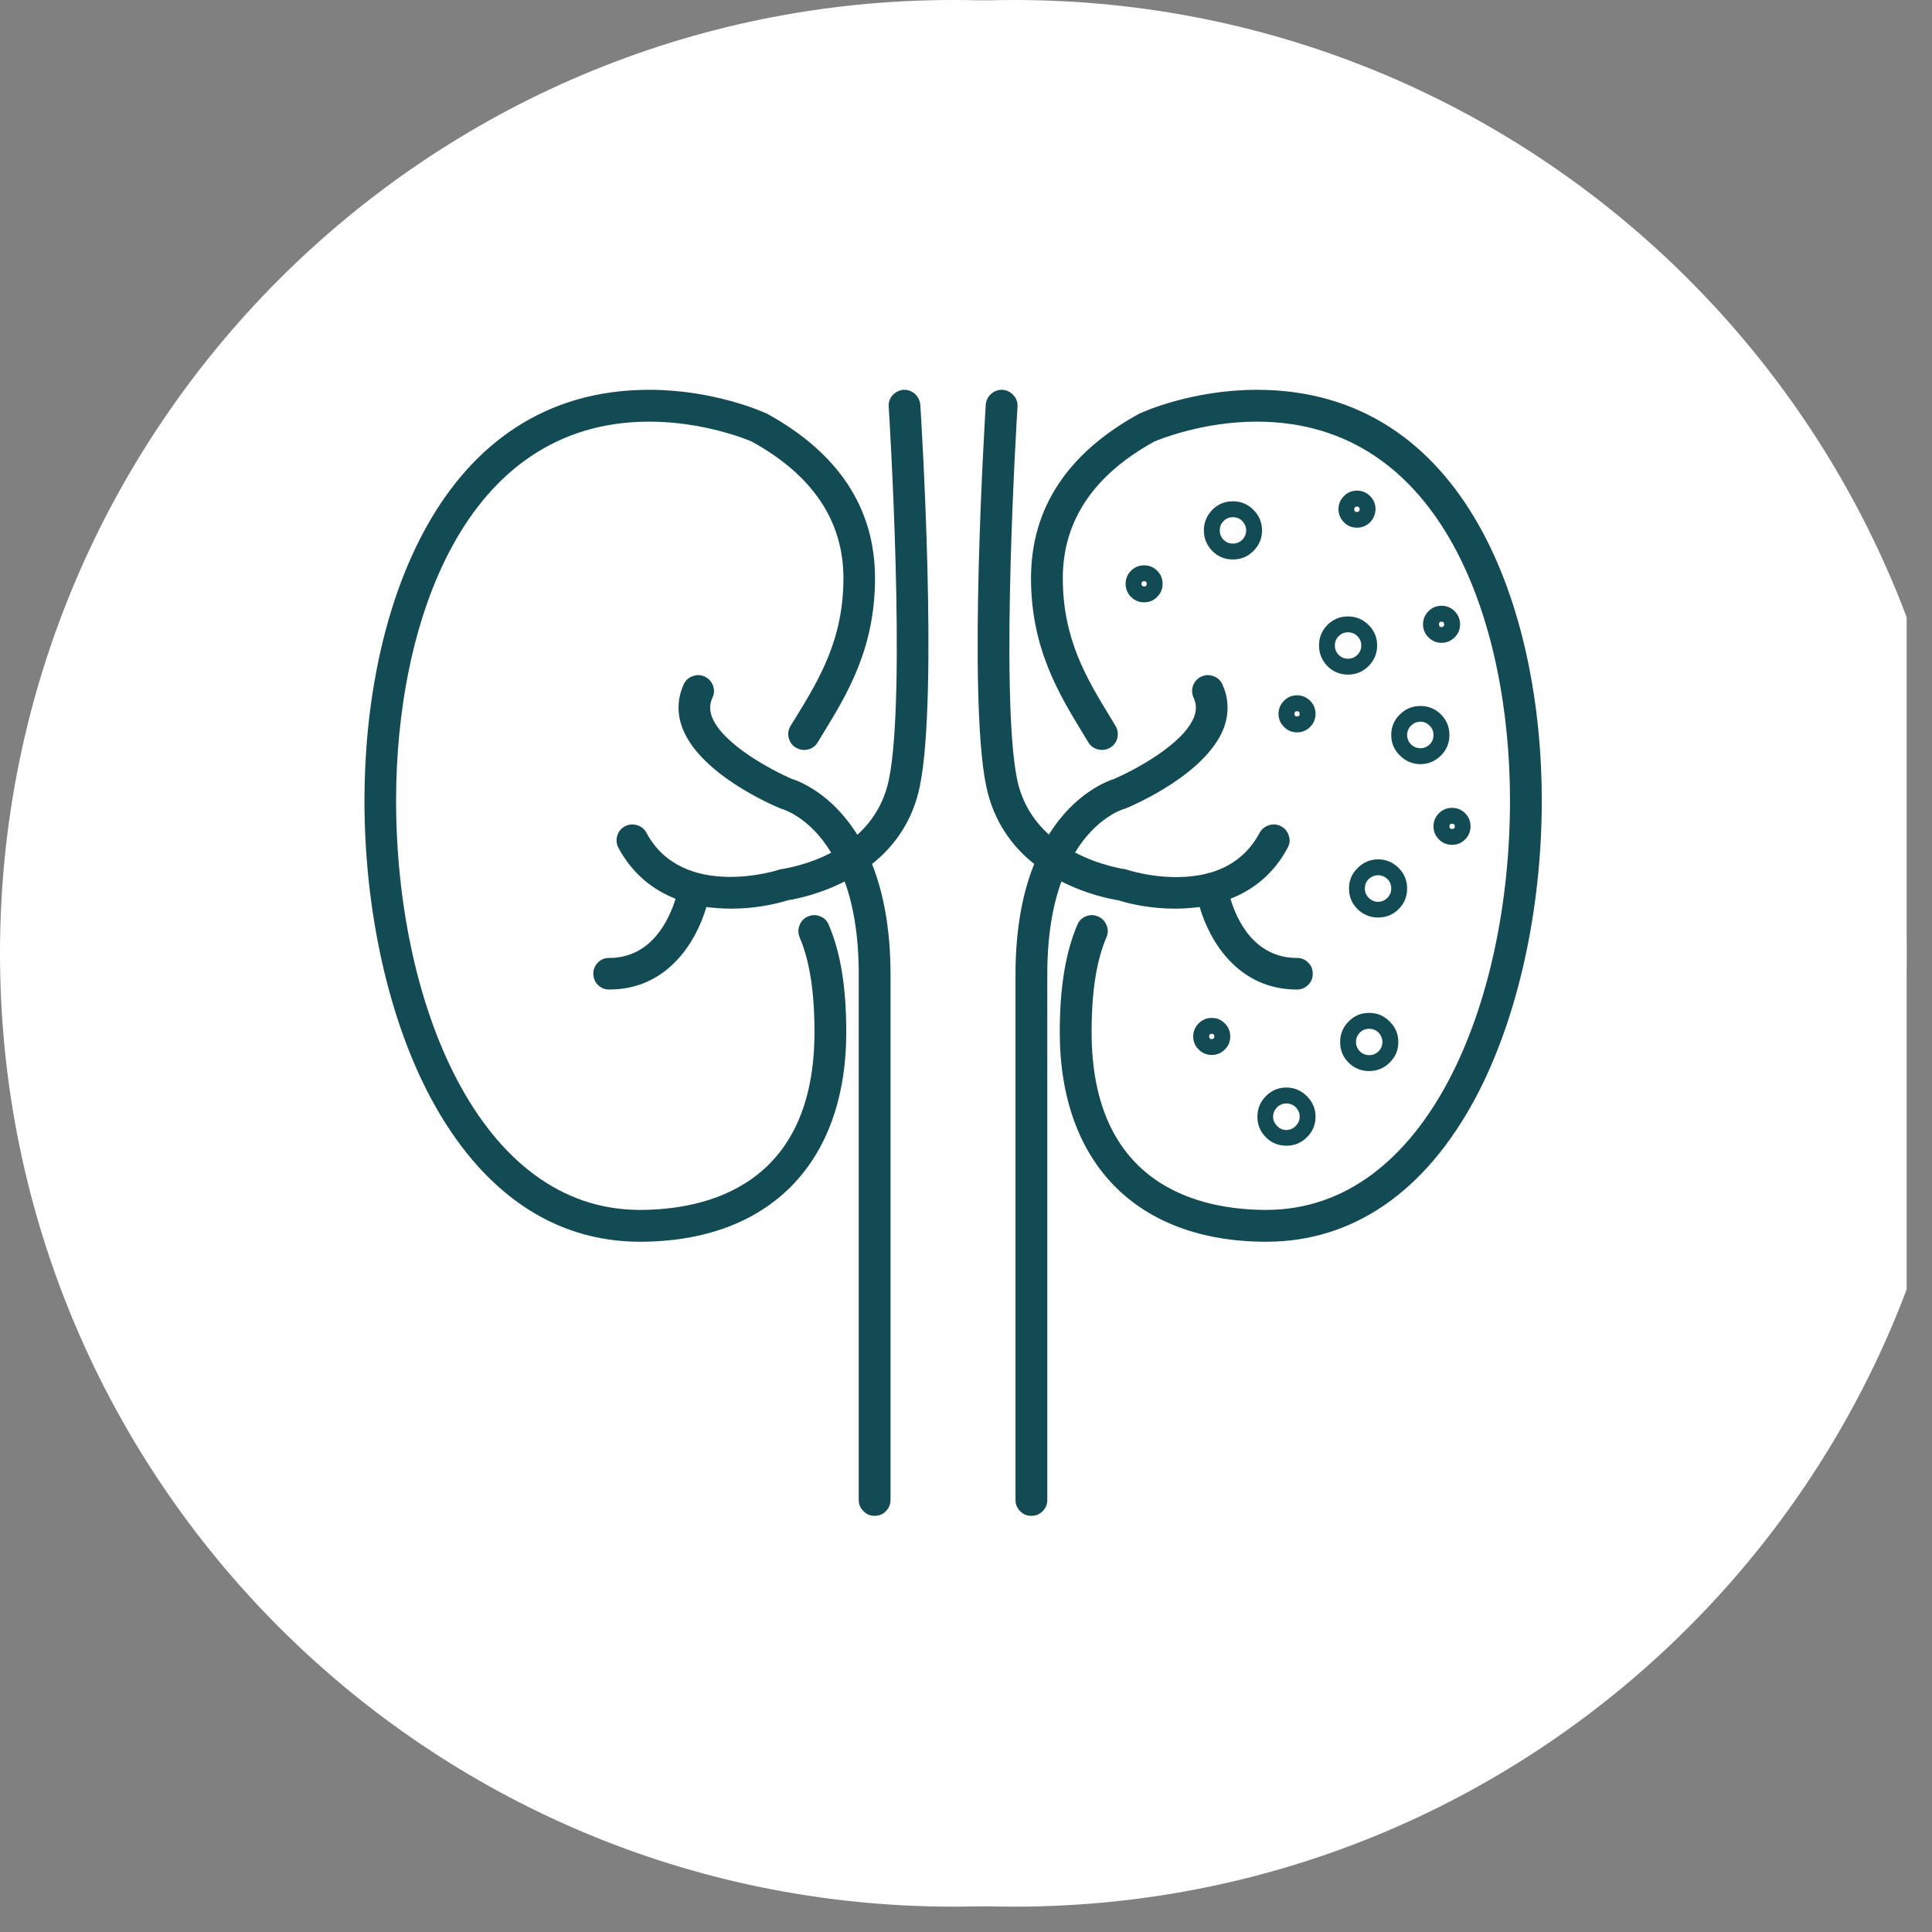
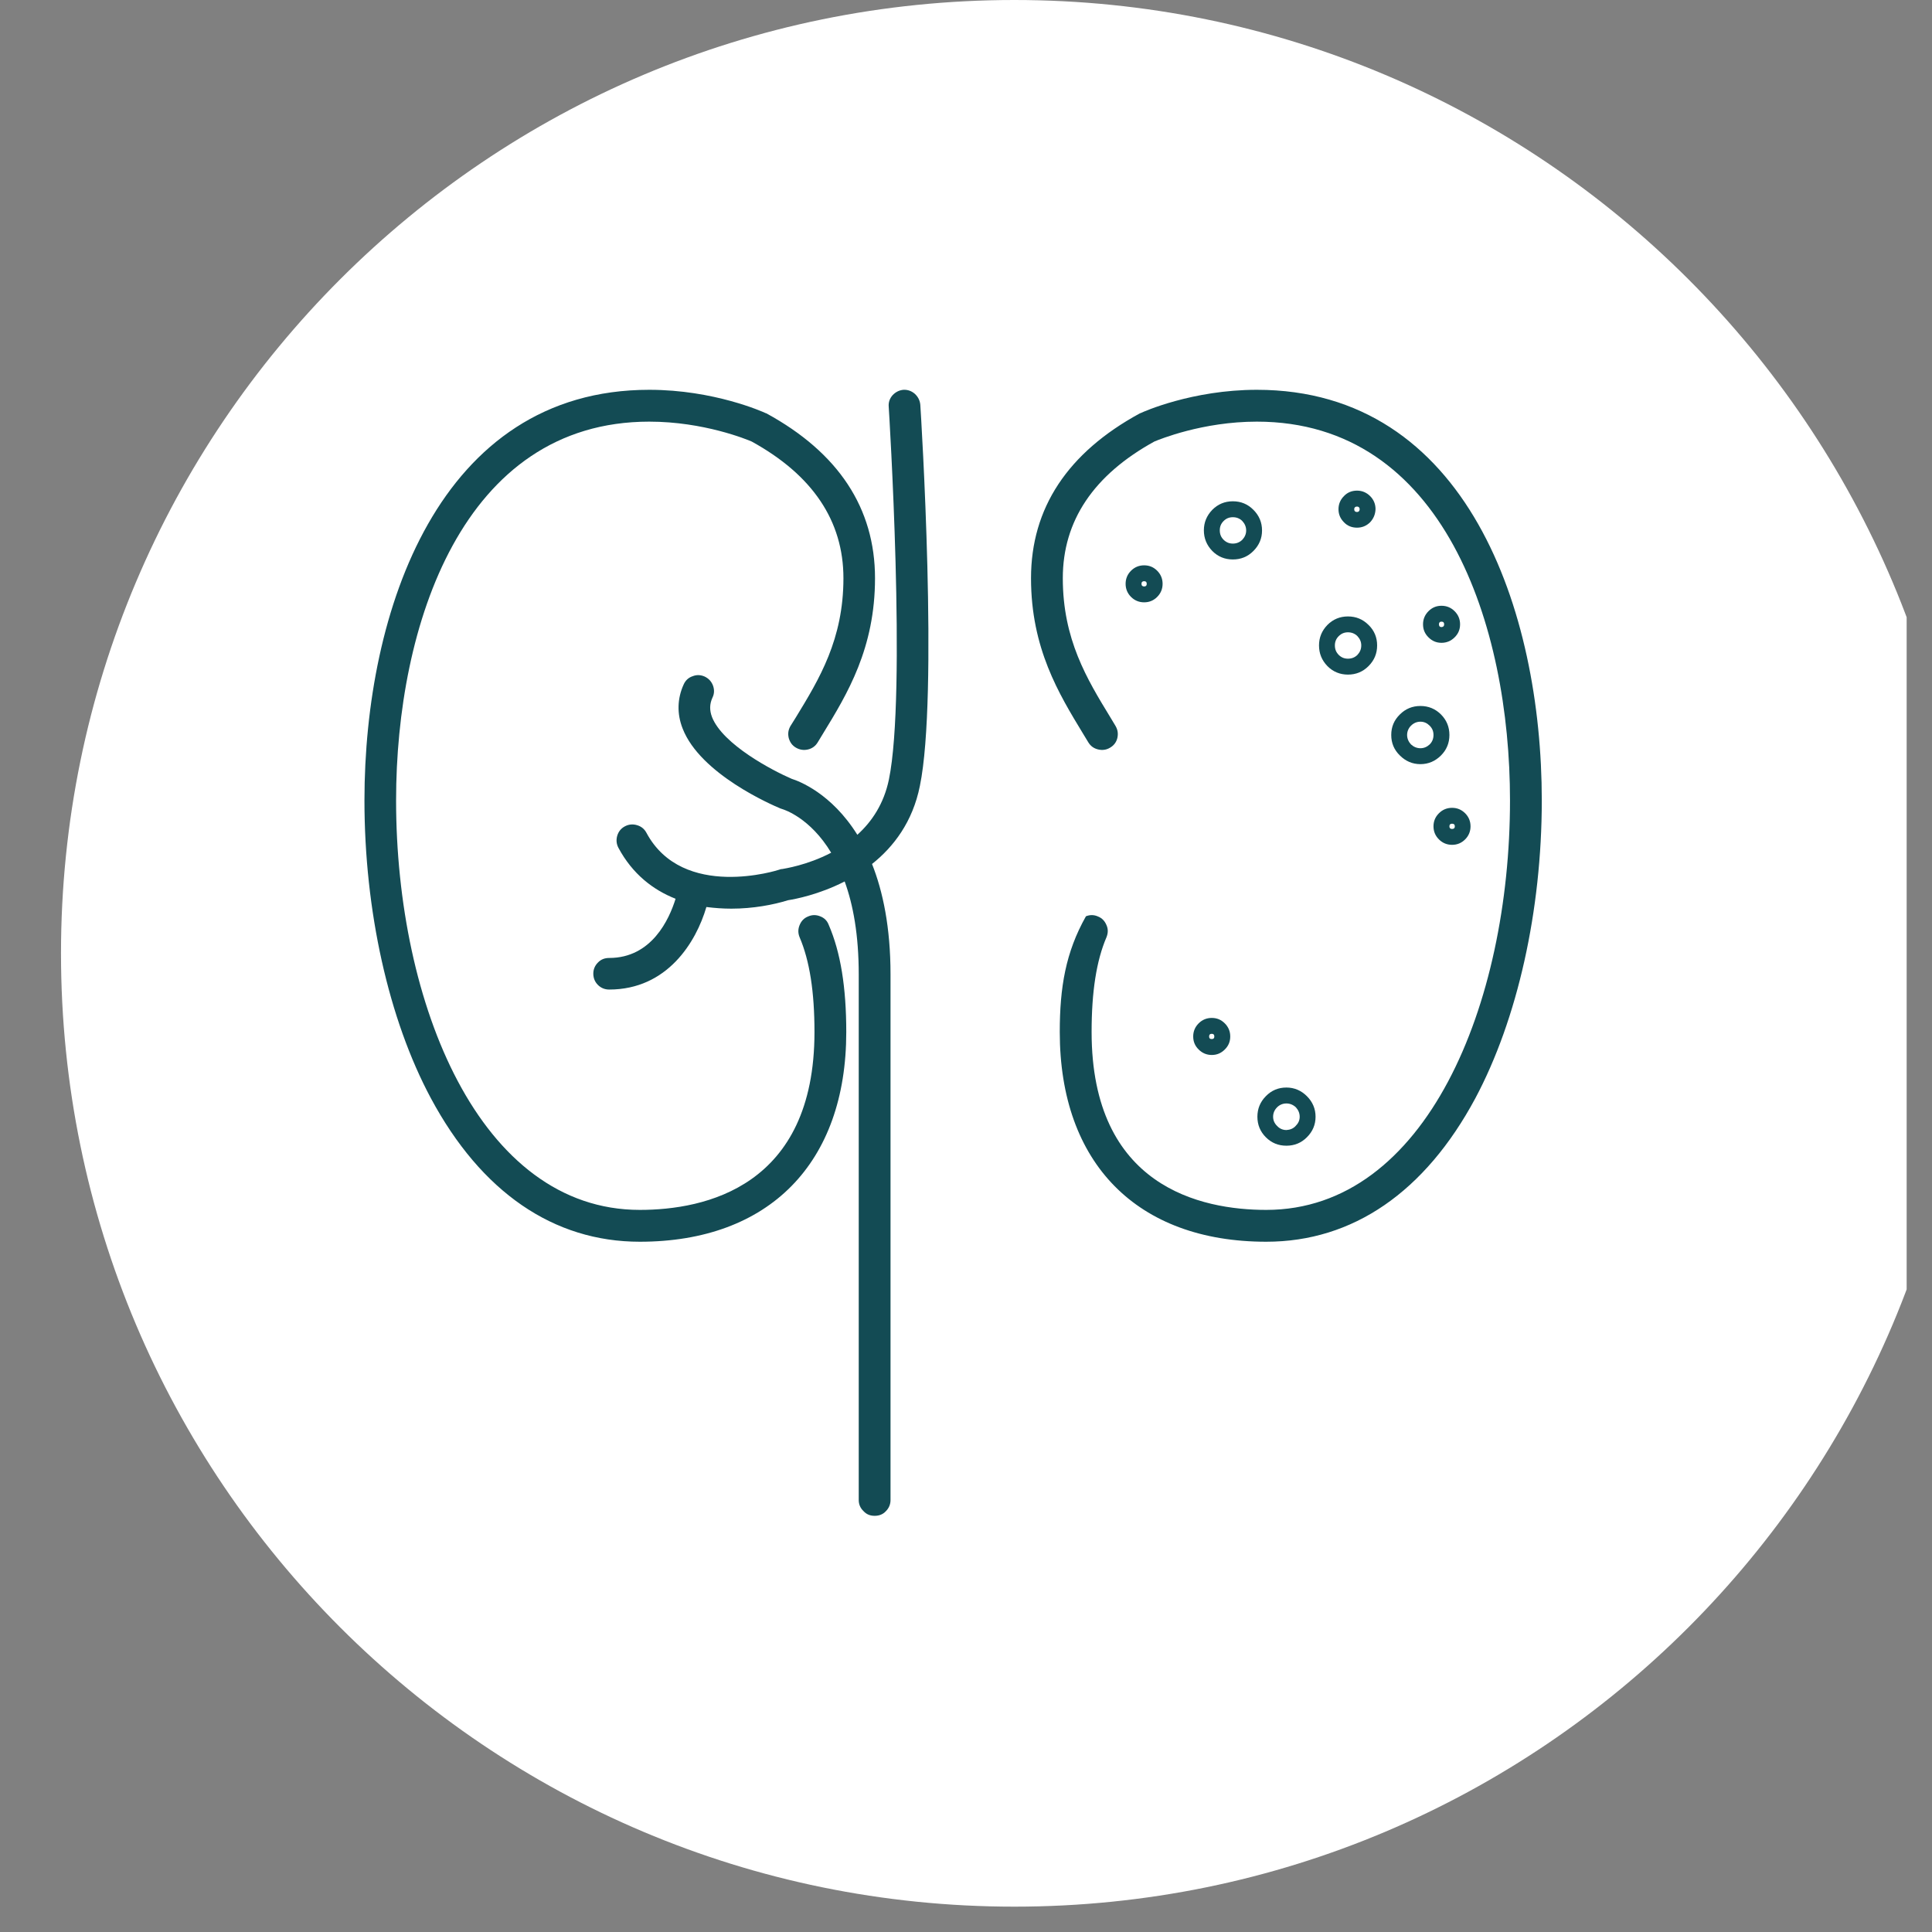
<svg xmlns="http://www.w3.org/2000/svg" width="50" zoomAndPan="magnify" viewBox="0 0 37.5 37.5" height="50" preserveAspectRatio="xMidYMid meet" version="1.0">
  <rect x="0" y="0" width="37.5" height="37.5" fill="#808080" stroke="none" />
  <defs>
    <clipPath id="77d0a2c049">
      <path d="M 0 0 L 37.008 0 L 37.008 37.008 L 0 37.008 Z M 0 0 " clip-rule="nonzero" />
    </clipPath>
    <clipPath id="afd867070e">
-       <path d="M 18.504 0 C 8.285 0 0 8.285 0 18.504 C 0 28.723 8.285 37.008 18.504 37.008 C 28.723 37.008 37.008 28.723 37.008 18.504 C 37.008 8.285 28.723 0 18.504 0 Z M 18.504 0 " clip-rule="nonzero" />
-     </clipPath>
+       </clipPath>
    <clipPath id="4af43955cb">
      <path d="M 1.184 0 L 37.008 0 L 37.008 37.008 L 1.184 37.008 Z M 1.184 0 " clip-rule="nonzero" />
    </clipPath>
    <clipPath id="186d4c2578">
      <path d="M 19.688 0 C 9.469 0 1.184 8.285 1.184 18.504 C 1.184 28.723 9.469 37.008 19.688 37.008 C 29.906 37.008 38.191 28.723 38.191 18.504 C 38.191 8.285 29.906 0 19.688 0 Z M 19.688 0 " clip-rule="nonzero" />
    </clipPath>
    <clipPath id="f5198cab65">
      <path d="M 20 7.559 L 30 7.559 L 30 25 L 20 25 Z M 20 7.559 " clip-rule="nonzero" />
    </clipPath>
    <clipPath id="e0e3b69c14">
-       <path d="M 18 7.559 L 26 7.559 L 26 29.762 L 18 29.762 Z M 18 7.559 " clip-rule="nonzero" />
-     </clipPath>
+       </clipPath>
    <clipPath id="7289f3aa30">
      <path d="M 7.074 7.559 L 17 7.559 L 17 25 L 7.074 25 Z M 7.074 7.559 " clip-rule="nonzero" />
    </clipPath>
    <clipPath id="be3f688f90">
      <path d="M 11 7.559 L 19 7.559 L 19 29.762 L 11 29.762 Z M 11 7.559 " clip-rule="nonzero" />
    </clipPath>
  </defs>
  <g clip-path="url(#77d0a2c049)">
    <g clip-path="url(#afd867070e)">
      <path fill="#ffffff" d="M 0 0 L 37.008 0 L 37.008 37.008 L 0 37.008 Z M 0 0 " fill-opacity="1" fill-rule="nonzero" />
    </g>
  </g>
  <g clip-path="url(#4af43955cb)">
    <g clip-path="url(#186d4c2578)">
      <path fill="#ffffff" d="M 1.184 0 L 38.191 0 L 38.191 37.008 L 1.184 37.008 Z M 1.184 0 " fill-opacity="1" fill-rule="nonzero" />
    </g>
  </g>
  <g clip-path="url(#f5198cab65)">
-     <path fill="#134b54" d="M 24.395 7.566 C 23.141 7.566 22.184 7.996 22.145 8.016 C 22.137 8.02 22.129 8.02 22.125 8.023 C 20.723 8.785 20.012 9.863 20.012 11.223 C 20.012 12.582 20.551 13.465 21.023 14.242 L 21.125 14.41 C 21.168 14.48 21.23 14.527 21.316 14.547 C 21.398 14.566 21.477 14.555 21.547 14.512 C 21.621 14.469 21.668 14.406 21.688 14.324 C 21.707 14.238 21.695 14.164 21.652 14.09 L 21.551 13.922 C 21.098 13.18 20.629 12.41 20.629 11.223 C 20.629 10.109 21.227 9.219 22.406 8.57 C 22.5 8.531 23.34 8.184 24.395 8.184 C 28.023 8.184 29.309 12.145 29.309 15.535 C 29.309 19.484 27.684 23.484 24.578 23.484 C 23.312 23.484 21.188 23.035 21.188 20.031 C 21.188 19.25 21.281 18.648 21.477 18.191 C 21.508 18.113 21.512 18.035 21.477 17.957 C 21.445 17.879 21.391 17.82 21.312 17.789 C 21.234 17.754 21.156 17.754 21.078 17.785 C 21 17.816 20.941 17.875 20.91 17.953 C 20.684 18.484 20.57 19.164 20.57 20.031 C 20.57 22.578 22.07 24.102 24.578 24.102 C 26.258 24.102 27.66 23.137 28.637 21.316 C 29.453 19.785 29.926 17.68 29.926 15.535 C 29.926 11.859 28.477 7.566 24.395 7.566 Z M 24.395 7.566 " fill-opacity="1" fill-rule="nonzero" />
+     <path fill="#134b54" d="M 24.395 7.566 C 23.141 7.566 22.184 7.996 22.145 8.016 C 22.137 8.02 22.129 8.02 22.125 8.023 C 20.723 8.785 20.012 9.863 20.012 11.223 C 20.012 12.582 20.551 13.465 21.023 14.242 L 21.125 14.41 C 21.168 14.48 21.23 14.527 21.316 14.547 C 21.398 14.566 21.477 14.555 21.547 14.512 C 21.621 14.469 21.668 14.406 21.688 14.324 C 21.707 14.238 21.695 14.164 21.652 14.09 L 21.551 13.922 C 21.098 13.18 20.629 12.41 20.629 11.223 C 20.629 10.109 21.227 9.219 22.406 8.57 C 22.5 8.531 23.34 8.184 24.395 8.184 C 28.023 8.184 29.309 12.145 29.309 15.535 C 29.309 19.484 27.684 23.484 24.578 23.484 C 23.312 23.484 21.188 23.035 21.188 20.031 C 21.188 19.25 21.281 18.648 21.477 18.191 C 21.508 18.113 21.512 18.035 21.477 17.957 C 21.445 17.879 21.391 17.82 21.312 17.789 C 21.234 17.754 21.156 17.754 21.078 17.785 C 20.684 18.484 20.57 19.164 20.57 20.031 C 20.57 22.578 22.07 24.102 24.578 24.102 C 26.258 24.102 27.66 23.137 28.637 21.316 C 29.453 19.785 29.926 17.68 29.926 15.535 C 29.926 11.859 28.477 7.566 24.395 7.566 Z M 24.395 7.566 " fill-opacity="1" fill-rule="nonzero" />
  </g>
  <g clip-path="url(#e0e3b69c14)">
    <path fill="#134b54" d="M 21.699 17.473 C 21.984 17.562 22.379 17.637 22.801 17.637 C 22.965 17.637 23.125 17.625 23.285 17.605 C 23.484 18.285 24.043 19.207 25.176 19.207 C 25.258 19.207 25.332 19.176 25.391 19.117 C 25.453 19.059 25.48 18.984 25.48 18.898 C 25.48 18.816 25.453 18.742 25.391 18.684 C 25.332 18.621 25.258 18.594 25.176 18.594 C 24.34 18.594 24.004 17.848 23.883 17.445 C 24.32 17.273 24.723 16.965 24.992 16.457 C 25.035 16.383 25.043 16.305 25.016 16.223 C 24.992 16.141 24.941 16.078 24.867 16.039 C 24.793 16 24.715 15.992 24.633 16.016 C 24.551 16.043 24.492 16.09 24.449 16.164 C 24.215 16.605 23.859 16.832 23.484 16.941 C 23.48 16.941 23.477 16.941 23.473 16.941 C 23.449 16.945 23.426 16.953 23.402 16.961 C 22.676 17.137 21.914 16.895 21.867 16.879 C 21.848 16.871 21.828 16.867 21.809 16.867 C 21.801 16.863 21.348 16.801 20.867 16.547 C 21.277 15.871 21.777 15.715 21.812 15.703 C 21.824 15.699 21.84 15.695 21.852 15.691 C 22.008 15.625 23.402 15.027 23.75 14.141 C 23.859 13.855 23.852 13.559 23.727 13.285 C 23.691 13.207 23.633 13.152 23.555 13.125 C 23.473 13.094 23.395 13.098 23.316 13.133 C 23.242 13.168 23.188 13.227 23.156 13.309 C 23.129 13.387 23.133 13.465 23.168 13.543 C 23.223 13.664 23.227 13.785 23.176 13.918 C 22.965 14.453 22 14.957 21.629 15.117 C 21.492 15.16 20.859 15.395 20.359 16.199 C 20.078 15.945 19.84 15.598 19.742 15.129 C 19.402 13.461 19.746 7.949 19.75 7.895 C 19.754 7.809 19.73 7.734 19.672 7.672 C 19.617 7.609 19.547 7.574 19.461 7.566 C 19.375 7.562 19.301 7.59 19.238 7.645 C 19.176 7.699 19.141 7.77 19.133 7.855 C 19.121 8.086 18.781 13.504 19.141 15.254 C 19.285 15.953 19.656 16.438 20.074 16.77 C 19.859 17.301 19.711 18 19.711 18.914 L 19.711 29.117 C 19.711 29.199 19.742 29.273 19.801 29.332 C 19.863 29.395 19.934 29.422 20.02 29.422 C 20.105 29.422 20.176 29.395 20.238 29.332 C 20.297 29.273 20.328 29.199 20.328 29.117 L 20.328 18.914 C 20.328 18.145 20.438 17.559 20.602 17.109 C 21.105 17.367 21.574 17.453 21.699 17.473 Z M 21.699 17.473 " fill-opacity="1" fill-rule="nonzero" />
  </g>
  <g clip-path="url(#7289f3aa30)">
    <path fill="#134b54" d="M 15.684 17.789 C 15.605 17.82 15.551 17.879 15.52 17.957 C 15.488 18.035 15.488 18.113 15.52 18.191 C 15.715 18.648 15.809 19.25 15.809 20.031 C 15.809 23.035 13.684 23.484 12.418 23.484 C 9.312 23.484 7.688 19.484 7.688 15.535 C 7.688 12.145 8.977 8.184 12.602 8.184 C 13.66 8.184 14.5 8.531 14.59 8.57 C 15.77 9.219 16.371 10.109 16.371 11.223 C 16.371 12.41 15.902 13.18 15.449 13.922 L 15.344 14.09 C 15.301 14.164 15.289 14.238 15.309 14.324 C 15.332 14.406 15.375 14.469 15.449 14.512 C 15.523 14.555 15.602 14.566 15.684 14.547 C 15.766 14.527 15.828 14.48 15.871 14.41 L 15.973 14.242 C 16.449 13.465 16.984 12.582 16.984 11.223 C 16.984 9.863 16.273 8.785 14.875 8.023 C 14.867 8.02 14.859 8.02 14.855 8.016 C 14.812 7.996 13.859 7.566 12.602 7.566 C 8.52 7.566 7.074 11.859 7.074 15.535 C 7.074 17.68 7.543 19.785 8.363 21.316 C 9.34 23.137 10.742 24.102 12.418 24.102 C 14.926 24.102 16.426 22.578 16.426 20.031 C 16.426 19.164 16.316 18.484 16.086 17.953 C 16.055 17.871 16 17.816 15.918 17.785 C 15.84 17.754 15.762 17.754 15.684 17.789 Z M 15.684 17.789 " fill-opacity="1" fill-rule="nonzero" />
  </g>
  <g clip-path="url(#be3f688f90)">
    <path fill="#134b54" d="M 17.535 7.566 C 17.453 7.574 17.383 7.609 17.324 7.672 C 17.27 7.734 17.242 7.809 17.25 7.895 C 17.254 7.949 17.598 13.461 17.254 15.129 C 17.156 15.602 16.922 15.949 16.641 16.203 C 16.137 15.395 15.504 15.16 15.367 15.117 C 14.996 14.957 14.031 14.453 13.82 13.918 C 13.77 13.785 13.773 13.664 13.828 13.543 C 13.867 13.465 13.867 13.387 13.84 13.309 C 13.809 13.227 13.758 13.172 13.68 13.133 C 13.602 13.098 13.523 13.094 13.445 13.125 C 13.363 13.152 13.305 13.207 13.27 13.285 C 13.145 13.559 13.137 13.855 13.25 14.141 C 13.594 15.027 14.988 15.625 15.145 15.691 C 15.156 15.695 15.172 15.699 15.18 15.703 C 15.219 15.715 15.723 15.871 16.133 16.551 C 15.664 16.797 15.223 16.859 15.188 16.867 C 15.168 16.867 15.148 16.871 15.129 16.879 C 15.113 16.887 13.254 17.484 12.547 16.164 C 12.508 16.09 12.445 16.039 12.363 16.016 C 12.281 15.992 12.203 16 12.129 16.039 C 12.055 16.078 12.004 16.141 11.98 16.223 C 11.957 16.305 11.965 16.383 12.004 16.457 C 12.277 16.965 12.676 17.273 13.113 17.445 C 12.988 17.848 12.648 18.594 11.824 18.594 C 11.738 18.594 11.664 18.621 11.605 18.684 C 11.547 18.742 11.516 18.816 11.516 18.898 C 11.516 18.984 11.547 19.059 11.605 19.117 C 11.664 19.176 11.738 19.207 11.824 19.207 C 12.953 19.207 13.512 18.285 13.711 17.605 C 13.871 17.625 14.031 17.637 14.195 17.637 C 14.617 17.637 15.012 17.562 15.297 17.473 C 15.426 17.453 15.891 17.367 16.395 17.109 C 16.559 17.559 16.668 18.145 16.668 18.914 L 16.668 29.117 C 16.668 29.199 16.699 29.273 16.762 29.332 C 16.82 29.395 16.891 29.422 16.977 29.422 C 17.062 29.422 17.137 29.395 17.195 29.332 C 17.254 29.273 17.285 29.199 17.285 29.117 L 17.285 18.914 C 17.285 18 17.137 17.301 16.926 16.77 C 17.344 16.438 17.715 15.953 17.855 15.254 C 18.215 13.504 17.879 8.086 17.863 7.855 C 17.855 7.773 17.82 7.703 17.758 7.645 C 17.695 7.59 17.621 7.562 17.535 7.566 Z M 17.535 7.566 " fill-opacity="1" fill-rule="nonzero" />
  </g>
  <path fill="#134b54" d="M 23.93 10.859 C 24.086 10.859 24.219 10.805 24.328 10.695 C 24.441 10.582 24.496 10.449 24.496 10.297 C 24.496 10.141 24.441 10.008 24.328 9.895 C 24.219 9.785 24.086 9.73 23.93 9.73 C 23.773 9.73 23.641 9.785 23.531 9.895 C 23.422 10.008 23.367 10.141 23.367 10.293 C 23.367 10.449 23.422 10.582 23.531 10.695 C 23.641 10.805 23.773 10.859 23.93 10.859 Z M 23.93 10.039 C 24 10.039 24.062 10.062 24.113 10.113 C 24.16 10.164 24.188 10.223 24.188 10.297 C 24.188 10.367 24.16 10.426 24.113 10.477 C 24.062 10.527 24 10.551 23.93 10.551 C 23.859 10.551 23.801 10.527 23.75 10.477 C 23.699 10.426 23.676 10.367 23.676 10.293 C 23.676 10.223 23.699 10.164 23.75 10.113 C 23.801 10.062 23.859 10.039 23.93 10.039 Z M 23.93 10.039 " fill-opacity="1" fill-rule="nonzero" />
-   <path fill="#134b54" d="M 26.184 17.246 C 26.184 17.402 26.238 17.535 26.348 17.645 C 26.461 17.754 26.594 17.809 26.75 17.809 C 26.906 17.809 27.039 17.754 27.148 17.645 C 27.258 17.535 27.312 17.402 27.312 17.246 C 27.312 17.09 27.258 16.957 27.148 16.848 C 27.039 16.738 26.906 16.68 26.75 16.68 C 26.594 16.68 26.461 16.738 26.352 16.848 C 26.238 16.957 26.184 17.09 26.184 17.246 Z M 27.004 17.246 C 27.004 17.316 26.98 17.375 26.93 17.426 C 26.879 17.477 26.82 17.504 26.75 17.504 C 26.68 17.504 26.617 17.477 26.566 17.426 C 26.516 17.375 26.492 17.316 26.492 17.246 C 26.492 17.176 26.516 17.113 26.566 17.062 C 26.617 17.016 26.68 16.988 26.75 16.988 C 26.82 16.988 26.879 17.016 26.93 17.062 C 26.98 17.113 27.004 17.176 27.004 17.246 Z M 27.004 17.246 " fill-opacity="1" fill-rule="nonzero" />
-   <path fill="#134b54" d="M 26.012 20.227 C 26.012 20.383 26.066 20.516 26.176 20.625 C 26.285 20.734 26.418 20.789 26.574 20.789 C 26.73 20.789 26.863 20.734 26.973 20.625 C 27.086 20.516 27.141 20.383 27.141 20.227 C 27.141 20.07 27.086 19.938 26.973 19.828 C 26.863 19.715 26.73 19.66 26.574 19.66 C 26.418 19.66 26.285 19.715 26.176 19.828 C 26.066 19.938 26.012 20.07 26.012 20.227 Z M 26.832 20.227 C 26.832 20.297 26.809 20.355 26.758 20.406 C 26.707 20.457 26.645 20.48 26.574 20.48 C 26.504 20.48 26.445 20.457 26.395 20.406 C 26.344 20.355 26.32 20.297 26.32 20.227 C 26.32 20.156 26.344 20.094 26.395 20.043 C 26.445 19.992 26.504 19.969 26.574 19.969 C 26.645 19.969 26.707 19.992 26.758 20.043 C 26.805 20.094 26.832 20.156 26.832 20.227 Z M 26.832 20.227 " fill-opacity="1" fill-rule="nonzero" />
  <path fill="#134b54" d="M 24.969 21.109 C 24.812 21.109 24.68 21.164 24.57 21.277 C 24.461 21.387 24.406 21.52 24.406 21.676 C 24.406 21.832 24.461 21.965 24.57 22.074 C 24.68 22.184 24.812 22.238 24.969 22.238 C 25.125 22.238 25.258 22.184 25.367 22.074 C 25.477 21.965 25.535 21.832 25.535 21.676 C 25.535 21.52 25.477 21.387 25.367 21.277 C 25.258 21.168 25.125 21.109 24.969 21.109 Z M 24.969 21.934 C 24.898 21.934 24.836 21.906 24.789 21.855 C 24.738 21.805 24.711 21.746 24.711 21.676 C 24.711 21.605 24.738 21.543 24.789 21.492 C 24.836 21.445 24.898 21.418 24.969 21.418 C 25.039 21.418 25.102 21.445 25.152 21.492 C 25.199 21.543 25.227 21.605 25.227 21.676 C 25.227 21.746 25.199 21.805 25.148 21.855 C 25.102 21.906 25.039 21.93 24.969 21.934 Z M 24.969 21.934 " fill-opacity="1" fill-rule="nonzero" />
  <path fill="#134b54" d="M 23.16 20.117 C 23.16 20.219 23.195 20.301 23.266 20.371 C 23.336 20.441 23.422 20.477 23.52 20.477 C 23.621 20.477 23.703 20.441 23.773 20.371 C 23.844 20.301 23.879 20.219 23.879 20.117 C 23.879 20.02 23.844 19.934 23.773 19.863 C 23.703 19.793 23.621 19.758 23.52 19.758 C 23.422 19.758 23.336 19.793 23.266 19.863 C 23.195 19.934 23.16 20.02 23.16 20.117 Z M 23.57 20.117 C 23.57 20.152 23.555 20.168 23.52 20.168 C 23.484 20.168 23.469 20.152 23.469 20.117 C 23.469 20.086 23.484 20.066 23.52 20.066 C 23.555 20.066 23.57 20.086 23.57 20.117 Z M 23.57 20.117 " fill-opacity="1" fill-rule="nonzero" />
  <path fill="#134b54" d="M 25.602 12.527 C 25.602 12.684 25.656 12.816 25.766 12.93 C 25.875 13.039 26.008 13.094 26.164 13.094 C 26.32 13.094 26.453 13.039 26.562 12.93 C 26.676 12.816 26.73 12.684 26.73 12.527 C 26.73 12.375 26.676 12.238 26.562 12.129 C 26.453 12.02 26.32 11.965 26.164 11.965 C 26.008 11.965 25.875 12.02 25.766 12.129 C 25.656 12.242 25.602 12.375 25.602 12.527 Z M 26.164 12.273 C 26.234 12.273 26.297 12.297 26.348 12.348 C 26.395 12.398 26.422 12.457 26.422 12.527 C 26.422 12.602 26.395 12.66 26.348 12.711 C 26.297 12.762 26.234 12.785 26.164 12.785 C 26.094 12.785 26.035 12.762 25.984 12.711 C 25.934 12.66 25.91 12.602 25.91 12.527 C 25.91 12.457 25.934 12.398 25.984 12.348 C 26.035 12.297 26.094 12.273 26.164 12.273 Z M 26.164 12.273 " fill-opacity="1" fill-rule="nonzero" />
-   <path fill="#134b54" d="M 25.176 14.215 C 25.273 14.215 25.359 14.18 25.43 14.109 C 25.5 14.039 25.535 13.953 25.535 13.855 C 25.535 13.758 25.5 13.672 25.43 13.602 C 25.359 13.531 25.273 13.496 25.176 13.496 C 25.074 13.496 24.992 13.531 24.922 13.602 C 24.852 13.672 24.816 13.758 24.816 13.855 C 24.816 13.953 24.852 14.039 24.922 14.109 C 24.992 14.18 25.074 14.215 25.176 14.215 Z M 25.176 13.805 C 25.207 13.805 25.227 13.82 25.227 13.855 C 25.227 13.891 25.207 13.906 25.176 13.906 C 25.141 13.906 25.125 13.891 25.125 13.855 C 25.125 13.82 25.141 13.805 25.176 13.805 Z M 25.176 13.805 " fill-opacity="1" fill-rule="nonzero" />
  <path fill="#134b54" d="M 27.98 11.758 C 27.879 11.758 27.797 11.793 27.727 11.863 C 27.656 11.934 27.621 12.02 27.621 12.117 C 27.621 12.219 27.656 12.301 27.727 12.371 C 27.797 12.441 27.879 12.477 27.98 12.477 C 28.078 12.477 28.164 12.441 28.234 12.371 C 28.305 12.301 28.34 12.219 28.34 12.117 C 28.34 12.02 28.305 11.934 28.234 11.863 C 28.164 11.793 28.078 11.758 27.98 11.758 Z M 27.98 12.172 C 27.945 12.172 27.93 12.152 27.93 12.117 C 27.93 12.086 27.945 12.066 27.98 12.066 C 28.016 12.066 28.031 12.086 28.031 12.117 C 28.031 12.152 28.016 12.168 27.98 12.172 Z M 27.98 12.172 " fill-opacity="1" fill-rule="nonzero" />
  <path fill="#134b54" d="M 27.824 16.039 C 27.824 16.137 27.859 16.223 27.93 16.293 C 28 16.363 28.086 16.398 28.184 16.398 C 28.285 16.398 28.367 16.363 28.438 16.293 C 28.508 16.223 28.543 16.137 28.543 16.039 C 28.543 15.941 28.508 15.855 28.438 15.785 C 28.367 15.715 28.285 15.68 28.184 15.68 C 28.086 15.68 28 15.715 27.93 15.785 C 27.859 15.855 27.824 15.941 27.824 16.039 Z M 28.238 16.039 C 28.238 16.074 28.219 16.09 28.184 16.09 C 28.152 16.09 28.133 16.074 28.133 16.039 C 28.133 16.004 28.152 15.988 28.184 15.988 C 28.219 15.988 28.238 16.004 28.238 16.039 Z M 28.238 16.039 " fill-opacity="1" fill-rule="nonzero" />
  <path fill="#134b54" d="M 26.699 9.883 C 26.699 9.785 26.664 9.699 26.594 9.629 C 26.523 9.559 26.438 9.523 26.34 9.523 C 26.238 9.523 26.152 9.559 26.086 9.629 C 26.016 9.699 25.98 9.785 25.98 9.883 C 25.98 9.984 26.016 10.066 26.086 10.137 C 26.152 10.207 26.238 10.242 26.34 10.242 C 26.438 10.242 26.523 10.207 26.594 10.137 C 26.66 10.066 26.695 9.984 26.699 9.883 Z M 26.285 9.883 C 26.285 9.852 26.305 9.832 26.34 9.832 C 26.371 9.832 26.391 9.852 26.391 9.883 C 26.391 9.918 26.371 9.938 26.34 9.938 C 26.305 9.938 26.285 9.918 26.285 9.883 Z M 26.285 9.883 " fill-opacity="1" fill-rule="nonzero" />
  <path fill="#134b54" d="M 22.566 11.332 C 22.566 11.234 22.531 11.148 22.461 11.078 C 22.391 11.008 22.309 10.973 22.207 10.973 C 22.109 10.973 22.023 11.008 21.953 11.078 C 21.883 11.148 21.848 11.234 21.848 11.332 C 21.848 11.43 21.883 11.516 21.953 11.586 C 22.023 11.656 22.109 11.691 22.207 11.691 C 22.309 11.691 22.391 11.656 22.461 11.586 C 22.531 11.516 22.566 11.43 22.566 11.332 Z M 22.156 11.332 C 22.156 11.297 22.176 11.281 22.207 11.281 C 22.242 11.281 22.258 11.297 22.258 11.332 C 22.258 11.367 22.242 11.383 22.207 11.383 C 22.176 11.383 22.156 11.367 22.156 11.332 Z M 22.156 11.332 " fill-opacity="1" fill-rule="nonzero" />
  <path fill="#134b54" d="M 27.004 14.266 C 27.004 14.422 27.059 14.555 27.172 14.664 C 27.281 14.773 27.414 14.832 27.57 14.832 C 27.727 14.832 27.859 14.773 27.969 14.664 C 28.078 14.555 28.133 14.422 28.133 14.266 C 28.133 14.109 28.078 13.977 27.969 13.867 C 27.859 13.758 27.727 13.703 27.57 13.703 C 27.414 13.703 27.281 13.758 27.172 13.867 C 27.059 13.977 27.004 14.109 27.004 14.266 Z M 27.824 14.266 C 27.824 14.336 27.801 14.398 27.75 14.449 C 27.699 14.496 27.641 14.523 27.57 14.523 C 27.5 14.523 27.438 14.496 27.387 14.449 C 27.34 14.398 27.312 14.336 27.312 14.266 C 27.312 14.195 27.34 14.133 27.387 14.086 C 27.438 14.035 27.5 14.008 27.57 14.008 C 27.641 14.008 27.699 14.035 27.75 14.086 C 27.801 14.137 27.824 14.195 27.824 14.266 Z M 27.824 14.266 " fill-opacity="1" fill-rule="nonzero" />
</svg>